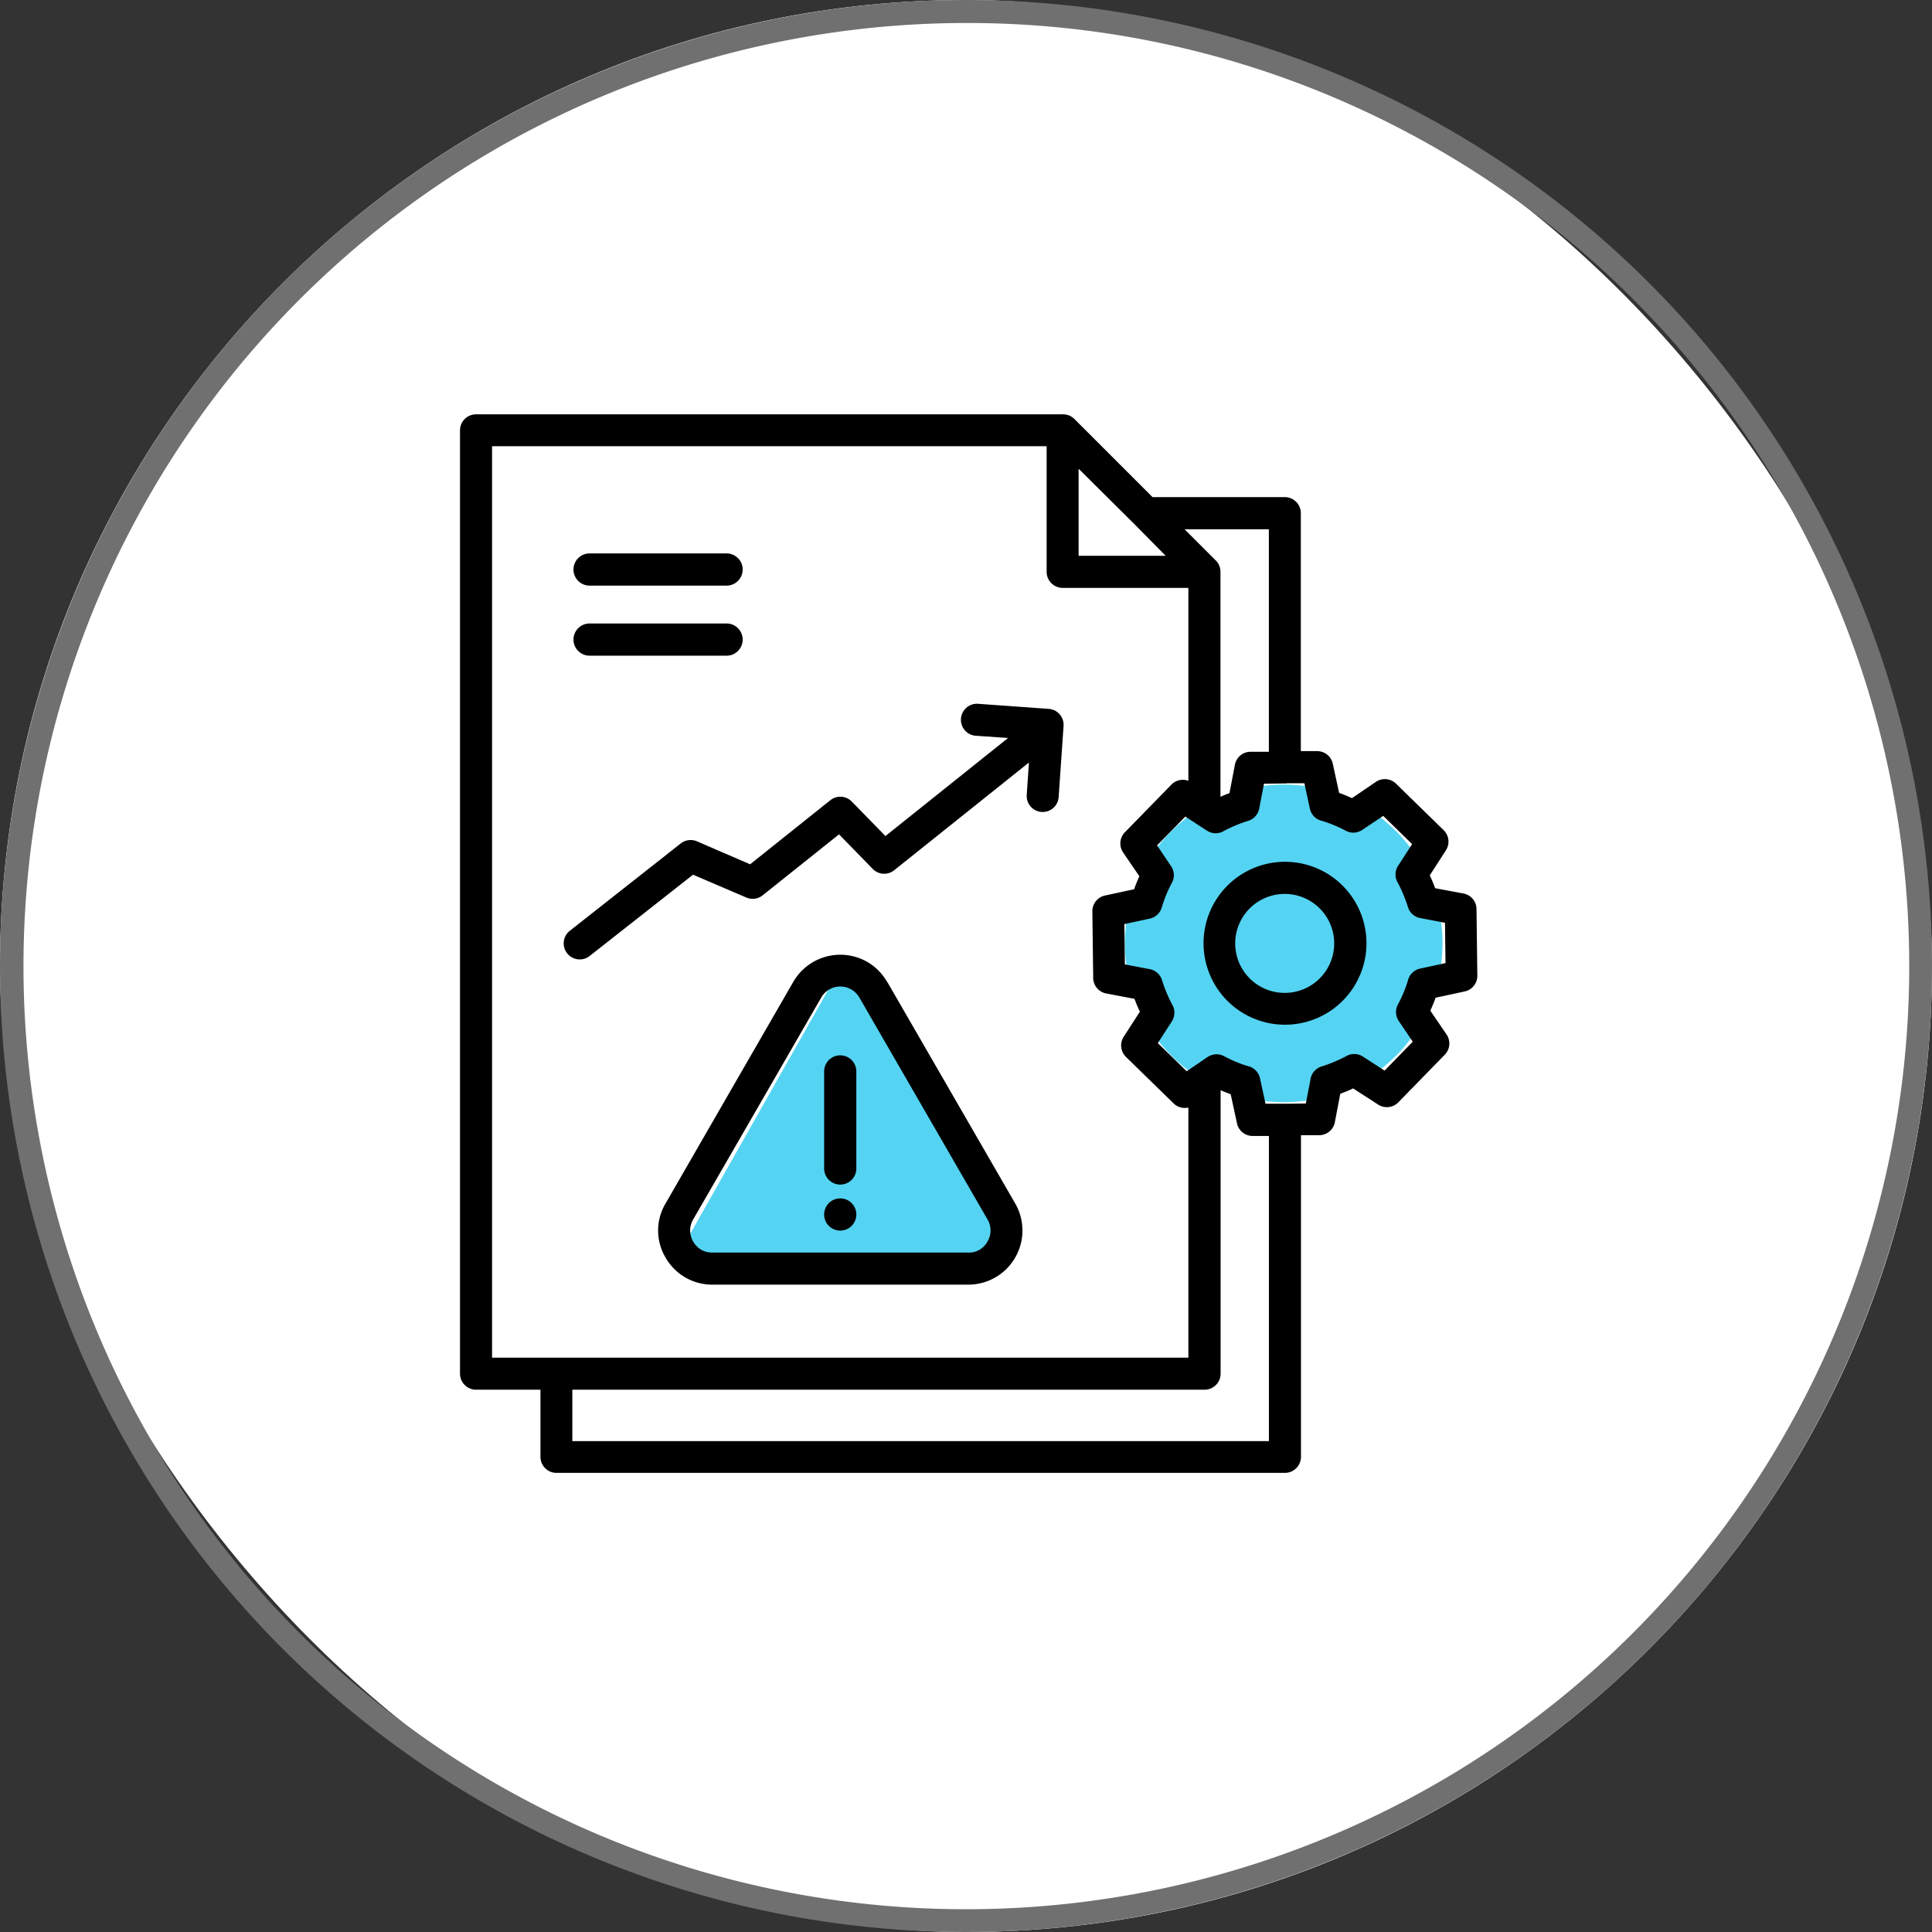
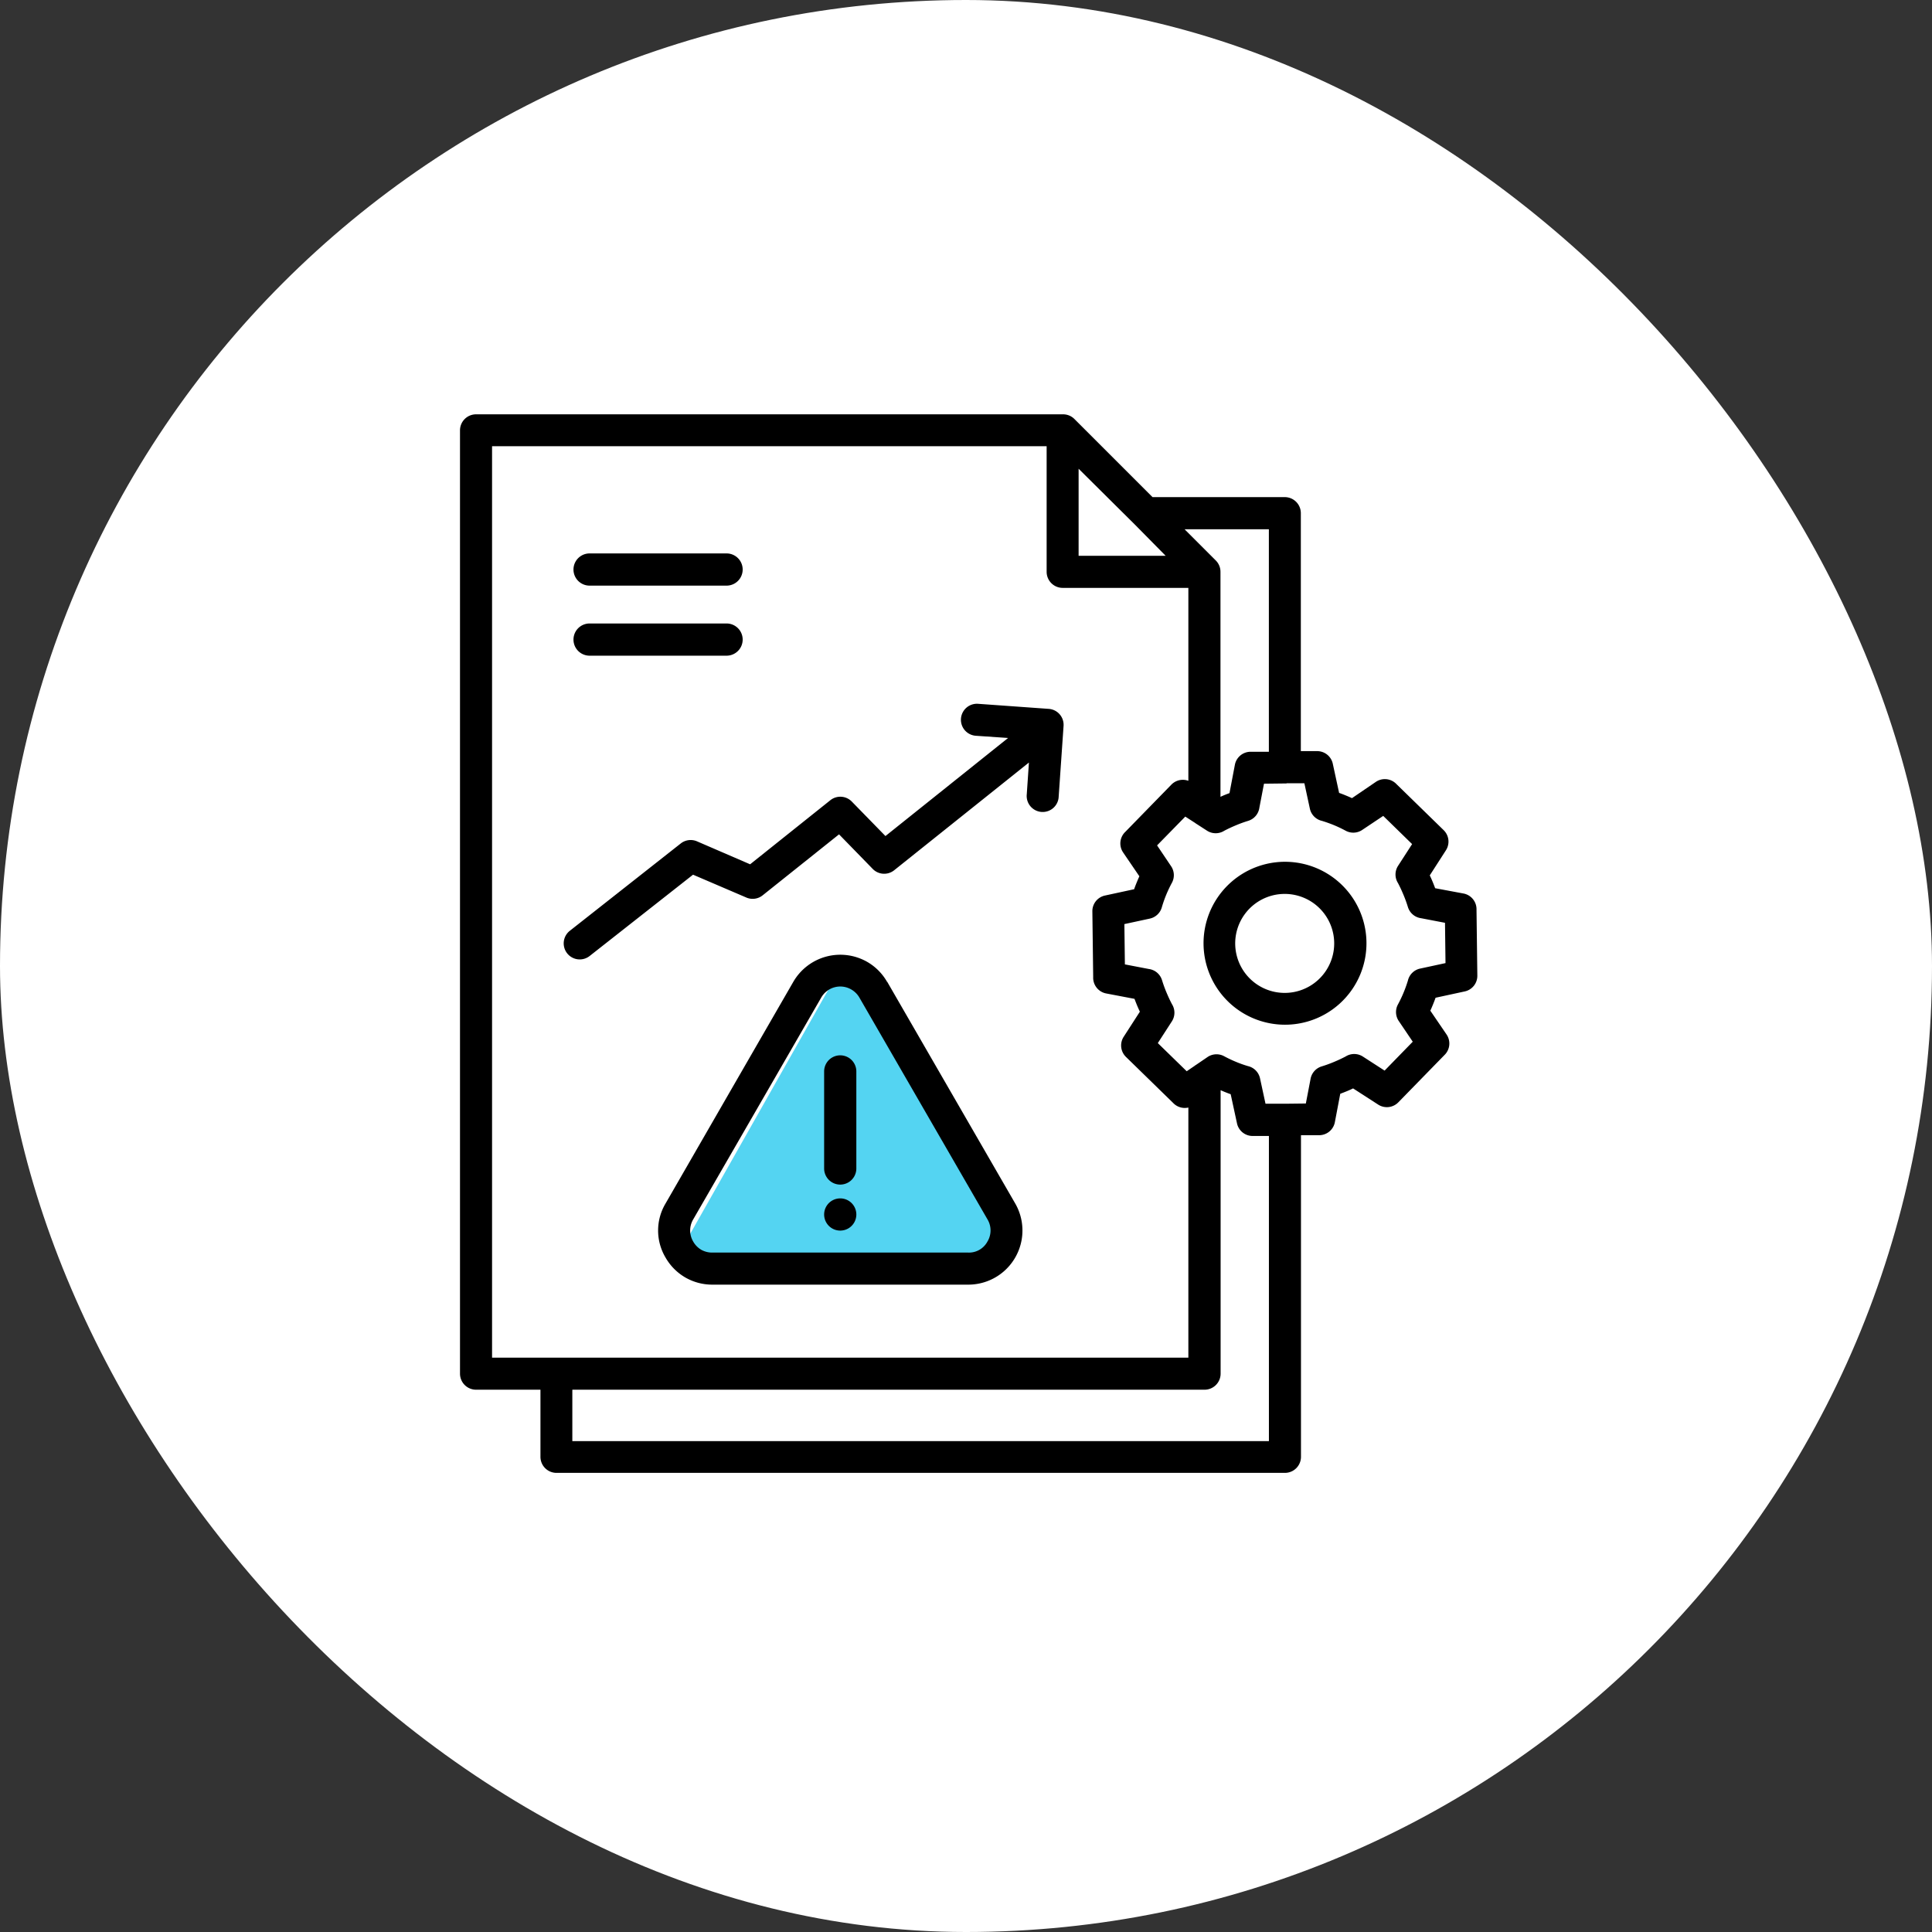
<svg xmlns="http://www.w3.org/2000/svg" id="incident_report" width="42" height="42" viewBox="0 0 42 42">
  <rect x="0" y="0" width="42" height="42" fill="#333333" stroke="none" />
  <rect id="Rectangle_333" data-name="Rectangle 333" width="42" height="42" rx="21" fill="#fff" />
-   <path id="Rectangle_333_-_Outline" data-name="Rectangle 333 - Outline" d="M21,.5a20.506,20.506,0,0,0-7.979,39.389A20.505,20.505,0,0,0,28.979,2.111,20.371,20.371,0,0,0,21,.5M21,0A21,21,0,1,1,0,21,21,21,0,0,1,21,0Z" fill="#707070" />
  <g id="incident_reports" data-name="incident reports" transform="translate(3.234 4)">
    <path id="Polygon_1" data-name="Polygon 1" d="M4,1.178a.288.288,0,0,1,.5,0L7.747,6.924a.288.288,0,0,1-.251.429H1a.288.288,0,0,1-.251-.429Z" transform="translate(10.929 16.062)" fill="#54d4f2" />
-     <circle id="Ellipse_1" data-name="Ellipse 1" cx="3.453" cy="3.453" r="3.453" transform="translate(21.22 13.056)" fill="#54d4f2" />
    <path id="Path_2776" data-name="Path 2776" d="M23.43,15.272a1.771,1.771,0,1,1-.5,1.258A1.771,1.771,0,0,1,23.43,15.272Zm1.253.161a1.076,1.076,0,1,0,.765.308,1.076,1.076,0,0,0-.765-.308ZM16.842,20.1h0l-1.391-2.409a.483.483,0,0,0-.176-.179h0a.477.477,0,0,0-.659.179L13.226,20.1h0l-1.39,2.408a.472.472,0,0,0,0,.483h0a.482.482,0,0,0,.176.179h0a.486.486,0,0,0,.243.06h5.561a.455.455,0,0,0,.417-.241.468.468,0,0,0,0-.481h0L16.842,20.1Zm-.789-2.757,1.391,2.409v0l1.39,2.407h0a1.177,1.177,0,0,1-1.02,1.768H12.252a1.171,1.171,0,0,1-.588-.156h0a1.171,1.171,0,0,1-.429-.432h0a1.148,1.148,0,0,1,0-1.177l1.388-2.409h0l1.389-2.409a1.18,1.18,0,0,1,1.609-.432h0a1.168,1.168,0,0,1,.429.432Zm-.671,4.059a.349.349,0,0,1-.7,0V19.292a.349.349,0,1,1,.7,0Zm0,1a.349.349,0,1,1-.7,0h0a.349.349,0,1,1,.7,0ZM22.6,8.78v4.194a.348.348,0,0,0-.37.084l-1,1.025a.348.348,0,0,0-.048.449l.353.518q-.031.067-.059.137c-.019.046-.038.095-.055.144l-.633.137h0a.347.347,0,0,0-.275.345l.018,1.428a.348.348,0,0,0,.283.356l.615.117q.026.069.054.138c.02.047.04.094.063.141l-.353.547h0a.348.348,0,0,0,.051.437l1.025,1a.348.348,0,0,0,.331.1v5.437H7.463V5.7H19.519V8.431a.349.349,0,0,0,.349.349Zm-2.386-2.59V8.083h1.893L21.433,7.4l0,0ZM9.21,26.211H22.952a.349.349,0,0,0,.349-.349V19.7l.075.032c.047.019.094.038.144.055l.137.633h0a.347.347,0,0,0,.345.275l.349,0v6.634H9.208v-1.11Zm15.14-13.87V7.506H22.518l.68.68a.347.347,0,0,1,.1.247v4.889l.058-.026q.068-.029.138-.054l.117-.615a.348.348,0,0,1,.356-.284l.381,0Zm.384.691-.035,0h-.026l-.429.005-.1.52a.349.349,0,0,1-.245.288,2.765,2.765,0,0,0-.274.1q-.129.054-.245.115a.348.348,0,0,1-.372,0l-.226-.146a.345.345,0,0,1-.038-.026l-.211-.136-.613.626.3.446a.348.348,0,0,1,.023.366,2.782,2.782,0,0,0-.125.263,2.719,2.719,0,0,0-.092.261.349.349,0,0,1-.266.256l-.551.119.011.876.52.1a.348.348,0,0,1,.288.245,2.76,2.76,0,0,0,.1.274q.054.129.115.245a.348.348,0,0,1,0,.372l-.307.475.628.612.173-.118a.341.341,0,0,1,.038-.026l.236-.161a.348.348,0,0,1,.366-.022,2.788,2.788,0,0,0,.264.125c.084.035.169.065.254.09a.349.349,0,0,1,.263.267l.119.551.387,0,.035,0h.026l.429-.005.1-.521a.349.349,0,0,1,.246-.286,2.785,2.785,0,0,0,.274-.1q.129-.054.245-.115a.348.348,0,0,1,.372,0l.475.307.612-.628-.3-.444a.348.348,0,0,1-.022-.366,2.779,2.779,0,0,0,.125-.263c.035-.084.065-.169.091-.254a.348.348,0,0,1,.267-.263l.551-.119-.011-.876-.521-.1a.348.348,0,0,1-.286-.245,2.828,2.828,0,0,0-.1-.274q-.054-.129-.115-.245a.348.348,0,0,1,0-.372l.307-.475-.628-.613-.449.3a.348.348,0,0,1-.366.023,2.814,2.814,0,0,0-.263-.125q-.126-.051-.254-.09a.348.348,0,0,1-.263-.267l-.119-.551-.387,0ZM21.821,6.807l-1.7-1.7a.348.348,0,0,0-.248-.1H7.115a.349.349,0,0,0-.349.349V25.862a.349.349,0,0,0,.349.349h1.4v1.458a.349.349,0,0,0,.349.35H24.7a.349.349,0,0,0,.348-.349V20.678l.381,0a.348.348,0,0,0,.356-.284l.117-.616q.069-.026.138-.054t.141-.063l.547.353h0a.348.348,0,0,0,.437-.051l1-1.025a.349.349,0,0,0,.048-.449l-.353-.518q.031-.067.059-.137c.019-.047.038-.094.055-.144l.633-.137h0a.347.347,0,0,0,.275-.345l-.018-1.428a.348.348,0,0,0-.283-.356l-.616-.115c-.017-.046-.035-.092-.054-.138s-.04-.094-.063-.141l.352-.547h0a.348.348,0,0,0-.051-.437l-1.025-1a.348.348,0,0,0-.449-.048l-.518.353q-.067-.031-.136-.059c-.046-.019-.094-.038-.144-.055l-.137-.633h0a.347.347,0,0,0-.345-.275l-.35,0V7.156a.349.349,0,0,0-.349-.349ZM9.583,8.731h2.978a.349.349,0,1,0,0-.7H9.583a.349.349,0,1,0,0,.7Zm0,1.523h2.978a.349.349,0,1,0,0-.7H9.583a.349.349,0,0,0,0,.7Zm9.551,2.323-.047.691a.348.348,0,1,0,.694.046l.106-1.534a.348.348,0,0,0-.325-.37L18.027,11.3a.348.348,0,1,0-.046.695l.7.048-2.666,2.132-.732-.75a.348.348,0,0,0-.466-.029h0l-1.744,1.393-1.157-.5a.348.348,0,0,0-.351.047h0L9.153,16.235a.348.348,0,1,0,.432.547l2.247-1.767,1.148.492a.348.348,0,0,0,.365-.043l1.661-1.326.723.742a.348.348,0,0,0,.475.039Z" fill-rule="evenodd" />
  </g>
</svg>